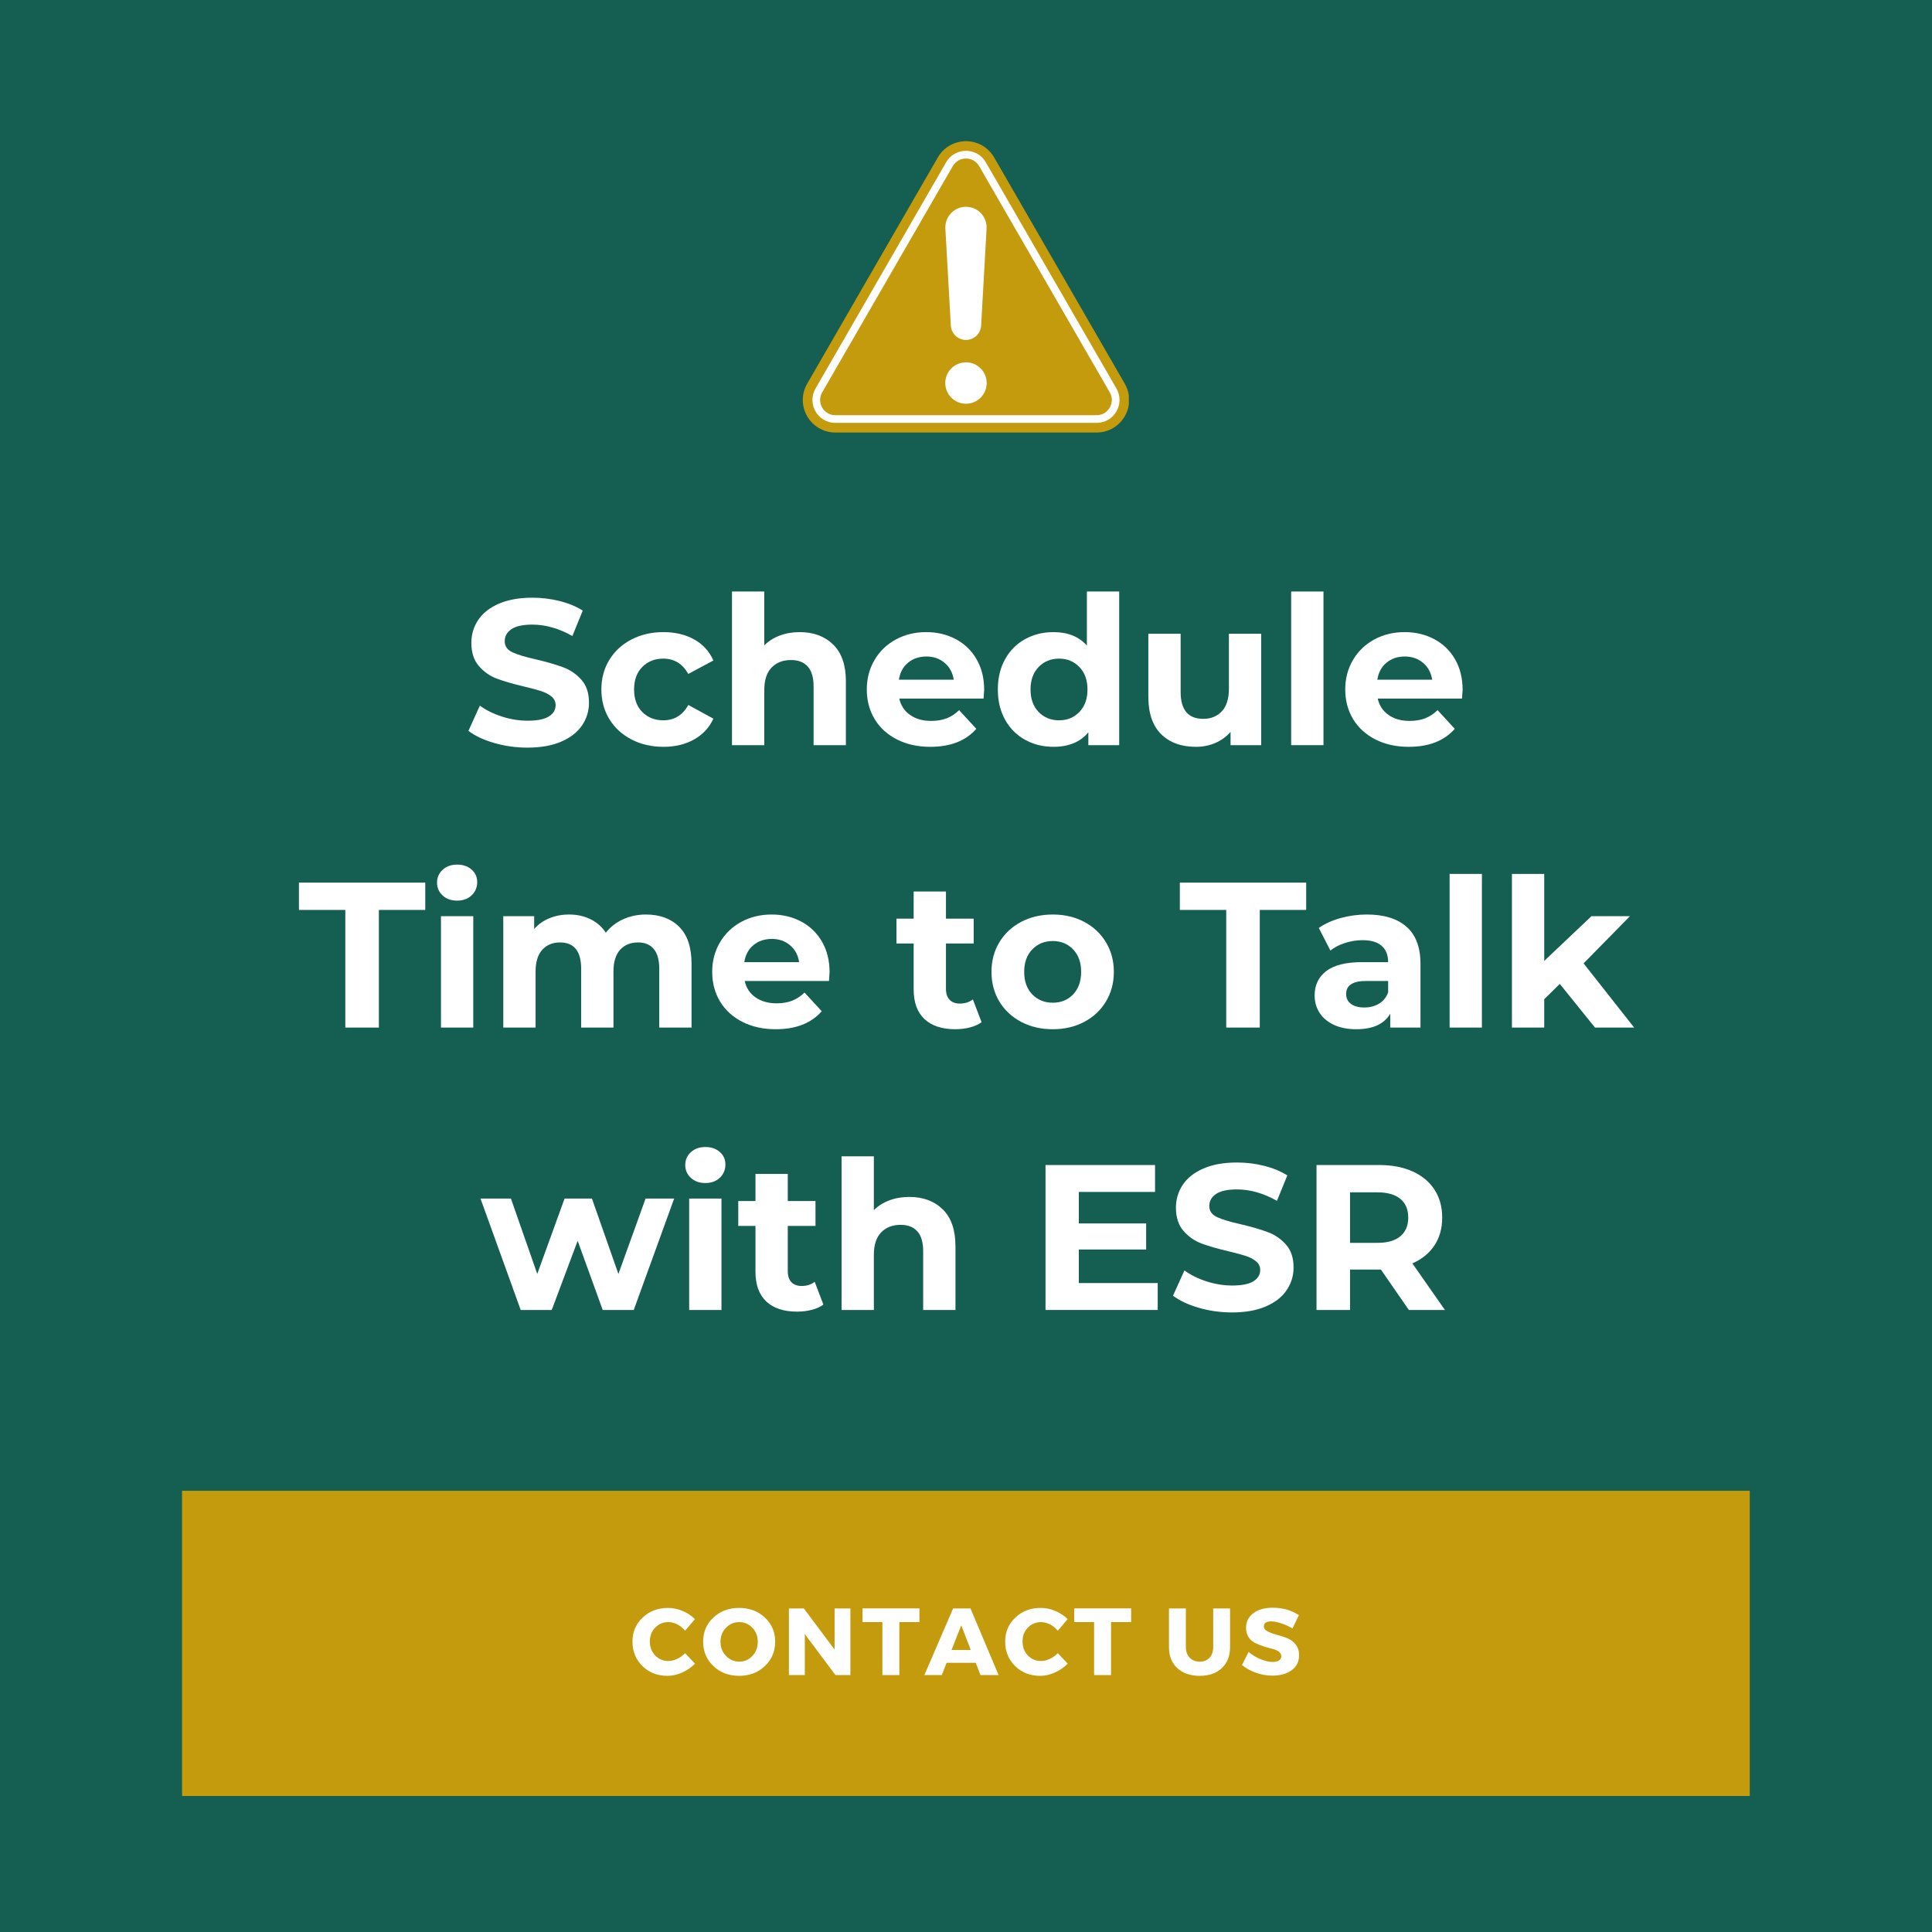
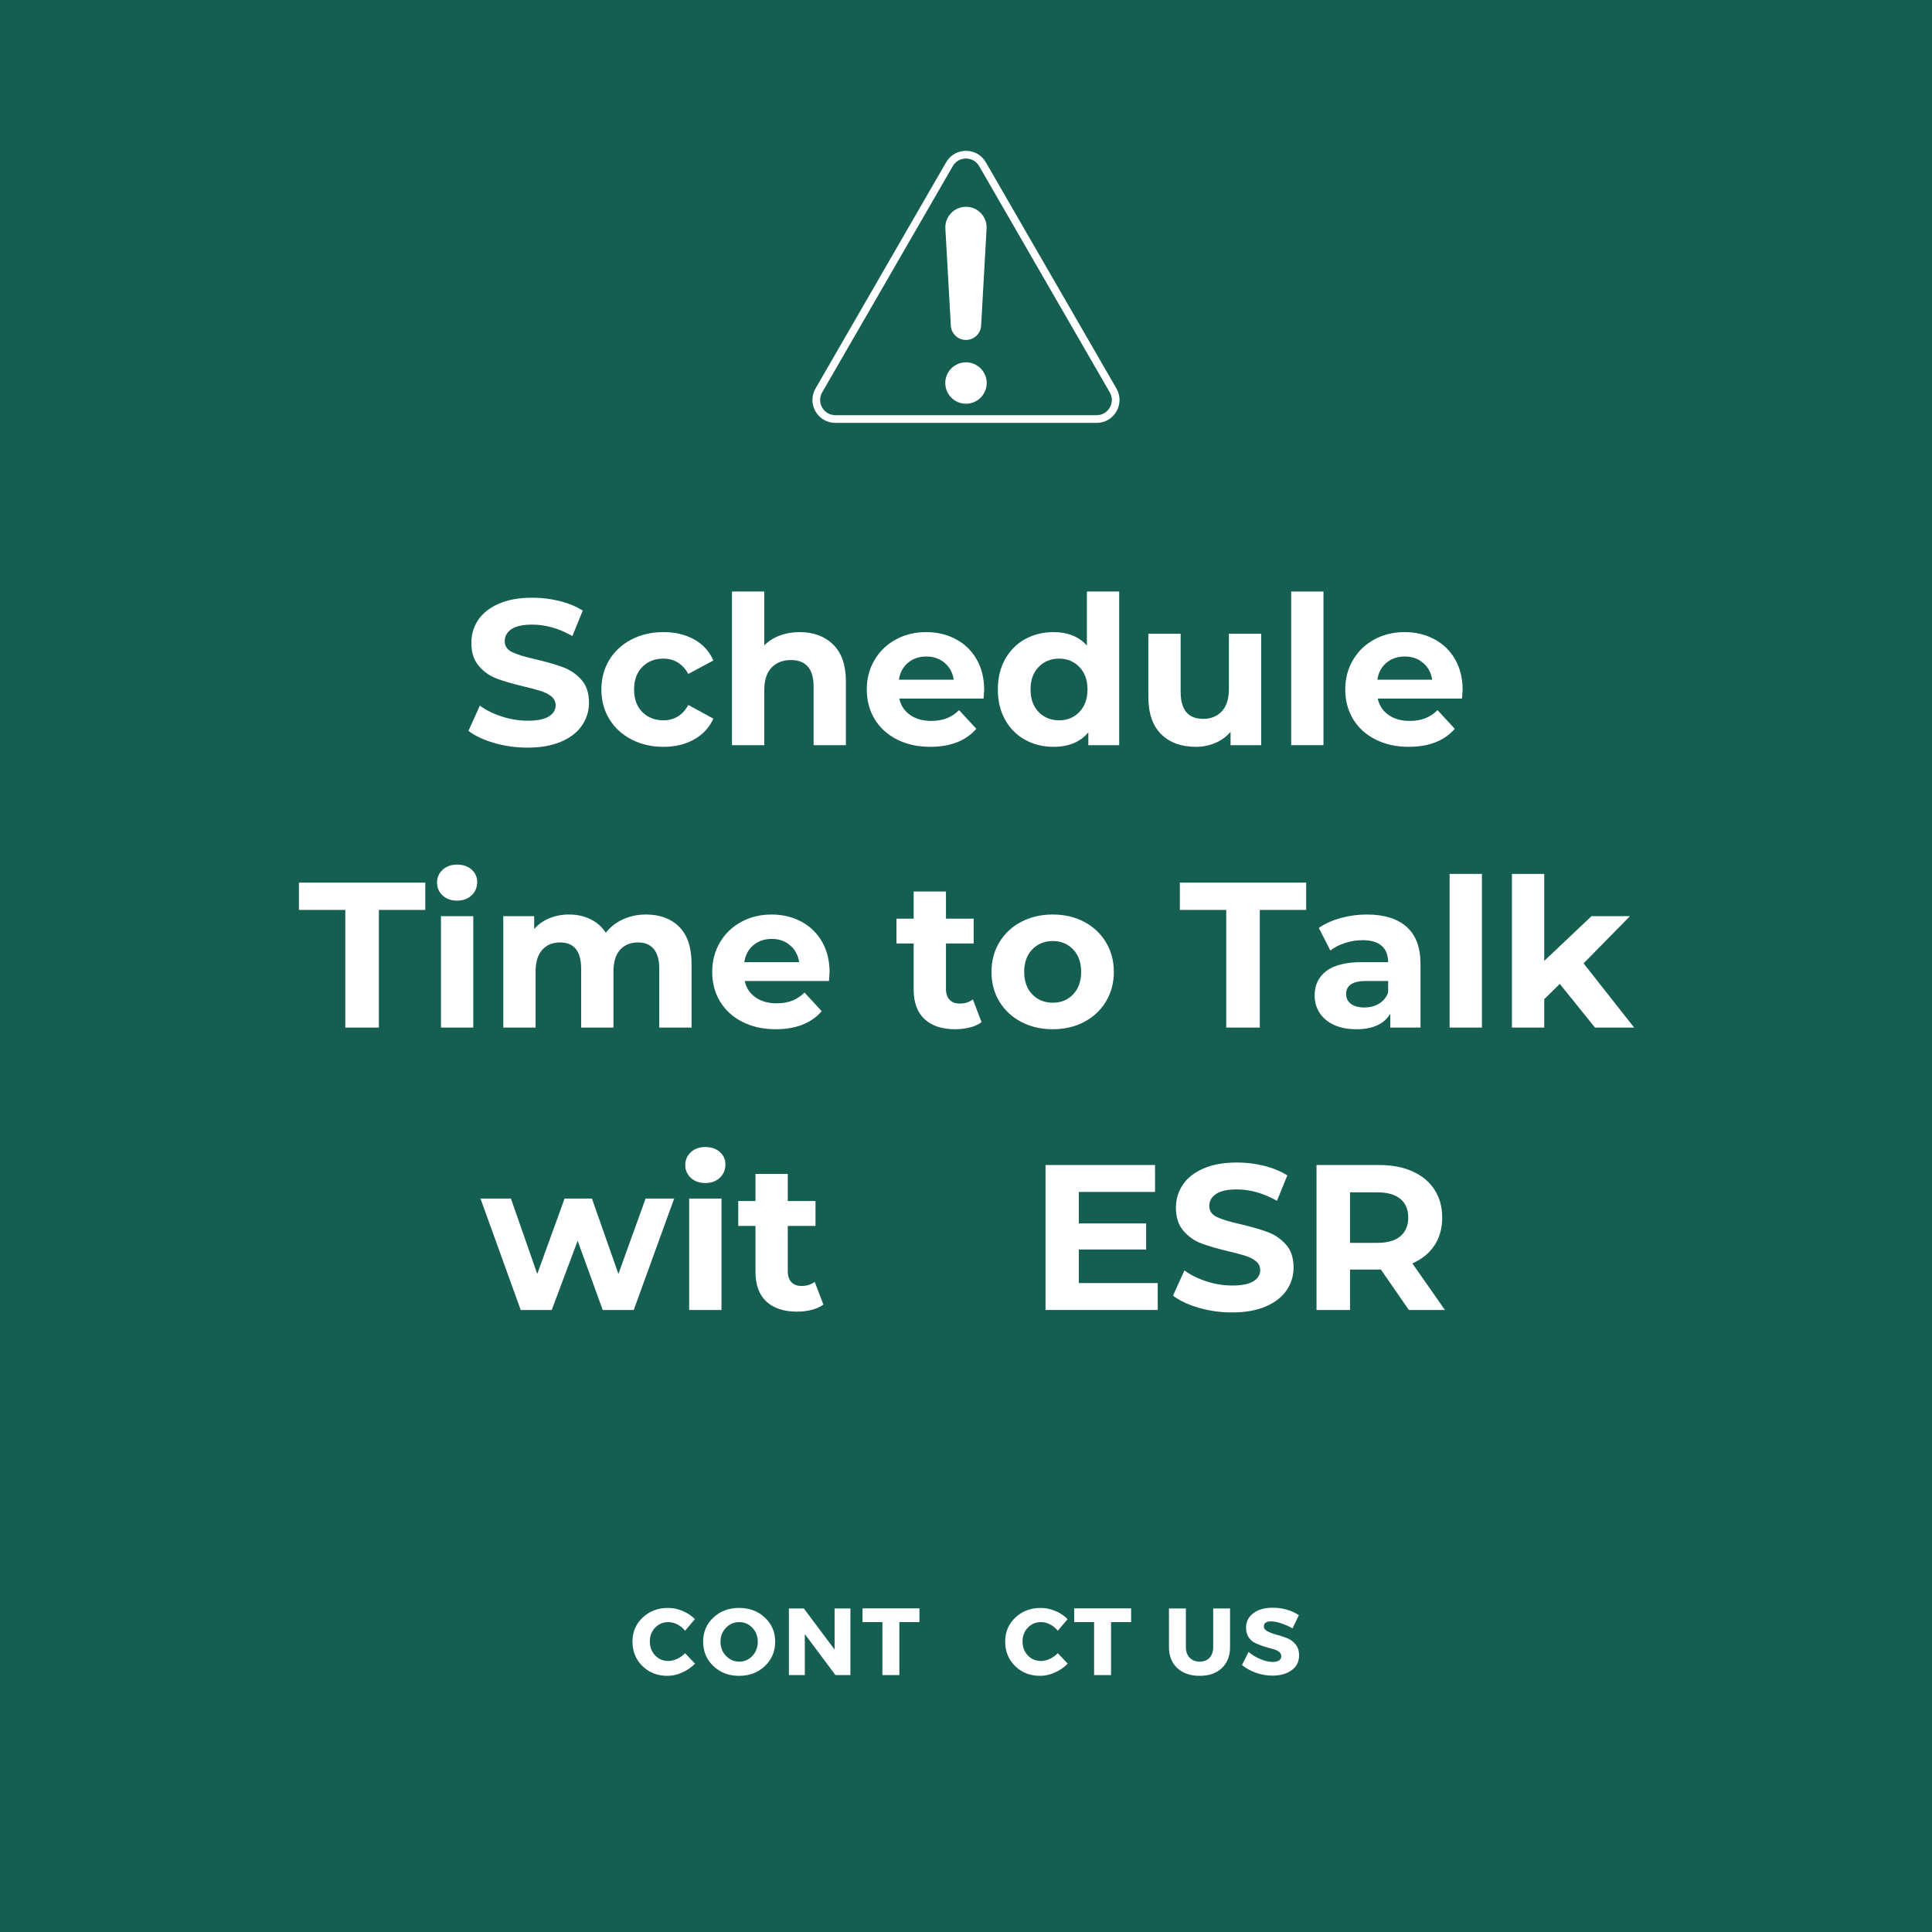
<svg xmlns="http://www.w3.org/2000/svg" width="800" zoomAndPan="magnify" viewBox="0 0 600 600" height="800" preserveAspectRatio="xMidYMid meet" version="1.0">
  <defs>
    <g />
    <clipPath id="0c6ef0c0f0">
      <path d="M 56.539 462.977 L 543.461 462.977 L 543.461 557.758 L 56.539 557.758 Z M 56.539 462.977 " clip-rule="nonzero" />
    </clipPath>
    <clipPath id="c01e46cfba">
-       <path d="M 249.312 43.852 L 350.562 43.852 L 350.562 134.32 L 249.312 134.32 Z M 249.312 43.852 " clip-rule="nonzero" />
-     </clipPath>
+       </clipPath>
  </defs>
-   <rect x="-60" width="720" fill="#ffffff" y="-60" height="720" fill-opacity="1" />
  <rect x="-60" width="720" fill="#ffffff" y="-60" height="720" fill-opacity="1" />
  <rect x="-60" width="720" fill="#155f52" y="-60" height="720" fill-opacity="1" />
  <g clip-path="url(#0c6ef0c0f0)">
-     <path fill="#c49b0d" d="M 56.539 462.977 L 543.402 462.977 L 543.402 557.758 L 56.539 557.758 Z M 56.539 462.977 " fill-opacity="1" fill-rule="nonzero" />
-   </g>
+     </g>
  <g clip-path="url(#c01e46cfba)">
    <path fill="#c49b0d" d="M 349.309 119.164 L 308.742 48.902 C 307.82 47.305 306.492 45.996 304.906 45.113 C 303.414 44.289 301.715 43.852 299.992 43.852 C 298.27 43.852 296.57 44.289 295.078 45.113 C 293.492 45.996 292.164 47.305 291.242 48.902 L 250.676 119.164 C 249.754 120.762 249.285 122.566 249.316 124.379 C 249.344 126.086 249.816 127.777 250.676 129.27 C 251.539 130.758 252.766 132.012 254.23 132.891 C 255.785 133.824 257.582 134.32 259.426 134.32 L 340.559 134.32 C 342.402 134.32 344.203 133.824 345.758 132.891 C 347.219 132.012 348.445 130.758 349.309 129.27 C 350.168 127.777 350.641 126.086 350.668 124.379 C 350.703 122.566 350.23 120.762 349.309 119.164 " fill-opacity="1" fill-rule="nonzero" />
  </g>
  <path fill="#ffffff" d="M 299.992 49.23 C 299.18 49.23 298.383 49.434 297.688 49.82 C 296.953 50.227 296.336 50.84 295.898 51.59 L 255.336 121.852 C 254.898 122.605 254.68 123.449 254.691 124.285 C 254.707 125.082 254.93 125.875 255.336 126.578 C 255.742 127.281 256.316 127.871 257 128.281 C 257.719 128.715 258.559 128.941 259.426 128.941 L 340.559 128.941 C 341.43 128.941 342.266 128.715 342.988 128.281 C 343.668 127.871 344.246 127.281 344.648 126.578 C 345.055 125.875 345.277 125.082 345.293 124.285 C 345.309 123.449 345.086 122.605 344.648 121.852 L 304.086 51.594 C 303.648 50.84 303.031 50.227 302.297 49.82 C 301.602 49.434 300.805 49.23 299.992 49.23 Z M 340.559 131.332 L 259.426 131.332 C 258.125 131.332 256.859 130.984 255.766 130.328 C 254.738 129.711 253.875 128.828 253.266 127.773 C 252.656 126.719 252.324 125.527 252.305 124.328 C 252.281 123.055 252.613 121.785 253.266 120.656 L 293.828 50.398 C 294.48 49.27 295.414 48.344 296.527 47.73 C 297.578 47.148 298.777 46.84 299.992 46.84 C 301.211 46.84 302.406 47.148 303.457 47.727 C 304.57 48.344 305.504 49.27 306.156 50.398 L 346.723 120.656 C 347.371 121.785 347.703 123.055 347.684 124.328 C 347.66 125.527 347.328 126.719 346.719 127.773 C 346.113 128.828 345.246 129.711 344.219 130.328 C 343.129 130.984 341.859 131.332 340.559 131.332 " fill-opacity="1" fill-rule="nonzero" />
  <path fill="#ffffff" d="M 299.992 112.52 C 296.445 112.52 293.562 115.406 293.562 118.953 C 293.562 122.5 296.445 125.383 299.992 125.383 C 303.539 125.383 306.426 122.5 306.426 118.953 C 306.426 115.406 303.539 112.52 299.992 112.52 " fill-opacity="1" fill-rule="nonzero" />
  <path fill="#ffffff" d="M 295.289 101.125 C 295.426 103.617 297.492 105.574 299.992 105.574 C 302.492 105.574 304.559 103.617 304.699 101.125 L 306.391 70.988 C 306.492 69.215 305.871 67.523 304.648 66.227 C 303.426 64.934 301.773 64.223 299.992 64.223 C 298.211 64.223 296.559 64.934 295.336 66.227 C 294.113 67.523 293.496 69.215 293.594 70.988 L 295.289 101.125 " fill-opacity="1" fill-rule="nonzero" />
  <g fill="#ffffff" fill-opacity="1">
    <g transform="translate(143.68, 231.417)">
      <g>
        <path d="M 20.125 0.766 C 16.57 0.766 13.133 0.285 9.812 -0.672 C 6.488 -1.641 3.816 -2.895 1.797 -4.438 L 5.344 -12.281 C 7.27 -10.863 9.562 -9.727 12.219 -8.875 C 14.875 -8.02 17.531 -7.594 20.188 -7.594 C 23.145 -7.594 25.332 -8.031 26.75 -8.906 C 28.164 -9.781 28.875 -10.945 28.875 -12.406 C 28.875 -13.477 28.457 -14.367 27.625 -15.078 C 26.789 -15.785 25.719 -16.352 24.406 -16.781 C 23.094 -17.207 21.32 -17.68 19.094 -18.203 C 15.664 -19.016 12.859 -19.828 10.672 -20.641 C 8.484 -21.453 6.609 -22.758 5.047 -24.562 C 3.484 -26.363 2.703 -28.766 2.703 -31.766 C 2.703 -34.379 3.41 -36.75 4.828 -38.875 C 6.242 -41 8.375 -42.68 11.219 -43.922 C 14.07 -45.172 17.555 -45.797 21.672 -45.797 C 24.547 -45.797 27.352 -45.453 30.094 -44.766 C 32.844 -44.078 35.242 -43.086 37.297 -41.797 L 34.078 -33.891 C 29.922 -36.254 25.766 -37.438 21.609 -37.438 C 18.691 -37.438 16.535 -36.961 15.141 -36.016 C 13.754 -35.066 13.062 -33.82 13.062 -32.281 C 13.062 -30.738 13.863 -29.594 15.469 -28.844 C 17.07 -28.094 19.523 -27.352 22.828 -26.625 C 26.254 -25.812 29.062 -24.992 31.25 -24.172 C 33.438 -23.359 35.312 -22.07 36.875 -20.312 C 38.445 -18.562 39.234 -16.188 39.234 -13.188 C 39.234 -10.613 38.516 -8.266 37.078 -6.141 C 35.641 -4.016 33.484 -2.332 30.609 -1.094 C 27.734 0.145 24.238 0.766 20.125 0.766 Z M 20.125 0.766 " />
      </g>
    </g>
  </g>
  <g fill="#ffffff" fill-opacity="1">
    <g transform="translate(184.701, 231.417)">
      <g>
        <path d="M 21.359 0.516 C 17.672 0.516 14.359 -0.242 11.422 -1.766 C 8.484 -3.285 6.188 -5.395 4.531 -8.094 C 2.883 -10.801 2.062 -13.867 2.062 -17.297 C 2.062 -20.723 2.883 -23.785 4.531 -26.484 C 6.188 -29.191 8.484 -31.305 11.422 -32.828 C 14.359 -34.348 17.672 -35.109 21.359 -35.109 C 24.992 -35.109 28.172 -34.348 30.891 -32.828 C 33.617 -31.305 35.602 -29.129 36.844 -26.297 L 29.062 -22.125 C 27.27 -25.289 24.676 -26.875 21.281 -26.875 C 18.664 -26.875 16.5 -26.016 14.781 -24.297 C 13.07 -22.586 12.219 -20.254 12.219 -17.297 C 12.219 -14.336 13.07 -12 14.781 -10.281 C 16.5 -8.57 18.664 -7.719 21.281 -7.719 C 24.719 -7.719 27.312 -9.305 29.062 -12.484 L 36.844 -8.234 C 35.602 -5.484 33.617 -3.336 30.891 -1.797 C 28.172 -0.254 24.992 0.516 21.359 0.516 Z M 21.359 0.516 " />
      </g>
    </g>
  </g>
  <g fill="#ffffff" fill-opacity="1">
    <g transform="translate(222.699, 231.417)">
      <g>
        <path d="M 25.656 -35.109 C 29.945 -35.109 33.41 -33.82 36.047 -31.25 C 38.68 -28.676 40 -24.863 40 -19.812 L 40 0 L 29.969 0 L 29.969 -18.266 C 29.969 -21.004 29.367 -23.051 28.172 -24.406 C 26.973 -25.758 25.234 -26.438 22.953 -26.438 C 20.43 -26.438 18.414 -25.648 16.906 -24.078 C 15.406 -22.516 14.656 -20.191 14.656 -17.109 L 14.656 0 L 4.625 0 L 4.625 -47.719 L 14.656 -47.719 L 14.656 -31 C 15.988 -32.332 17.598 -33.348 19.484 -34.047 C 21.367 -34.754 23.426 -35.109 25.656 -35.109 Z M 25.656 -35.109 " />
      </g>
    </g>
  </g>
  <g fill="#ffffff" fill-opacity="1">
    <g transform="translate(267.127, 231.417)">
      <g>
        <path d="M 38.516 -17.172 C 38.516 -17.047 38.453 -16.145 38.328 -14.469 L 12.156 -14.469 C 12.625 -12.32 13.738 -10.629 15.5 -9.391 C 17.258 -8.148 19.445 -7.531 22.062 -7.531 C 23.863 -7.531 25.457 -7.797 26.844 -8.328 C 28.238 -8.859 29.535 -9.707 30.734 -10.875 L 36.078 -5.078 C 32.816 -1.348 28.055 0.516 21.797 0.516 C 17.898 0.516 14.453 -0.242 11.453 -1.766 C 8.453 -3.285 6.133 -5.395 4.5 -8.094 C 2.875 -10.801 2.062 -13.867 2.062 -17.297 C 2.062 -20.68 2.863 -23.734 4.469 -26.453 C 6.07 -29.18 8.281 -31.305 11.094 -32.828 C 13.906 -34.348 17.047 -35.109 20.516 -35.109 C 23.898 -35.109 26.961 -34.379 29.703 -32.922 C 32.453 -31.461 34.609 -29.375 36.172 -26.656 C 37.734 -23.938 38.516 -20.773 38.516 -17.172 Z M 20.578 -27.531 C 18.305 -27.531 16.398 -26.883 14.859 -25.594 C 13.316 -24.312 12.375 -22.555 12.031 -20.328 L 29.062 -20.328 C 28.727 -22.516 27.785 -24.258 26.234 -25.562 C 24.691 -26.875 22.805 -27.531 20.578 -27.531 Z M 20.578 -27.531 " />
      </g>
    </g>
  </g>
  <g fill="#ffffff" fill-opacity="1">
    <g transform="translate(307.698, 231.417)">
      <g>
        <path d="M 39.875 -47.719 L 39.875 0 L 30.297 0 L 30.297 -3.984 C 27.805 -0.984 24.203 0.516 19.484 0.516 C 16.223 0.516 13.273 -0.211 10.641 -1.672 C 8.004 -3.129 5.938 -5.207 4.438 -7.906 C 2.938 -10.613 2.188 -13.742 2.188 -17.297 C 2.188 -20.859 2.938 -23.988 4.438 -26.688 C 5.938 -29.383 8.004 -31.461 10.641 -32.922 C 13.273 -34.379 16.223 -35.109 19.484 -35.109 C 23.898 -35.109 27.352 -33.719 29.844 -30.938 L 29.844 -47.719 Z M 21.219 -7.719 C 23.75 -7.719 25.848 -8.582 27.516 -10.312 C 29.191 -12.051 30.031 -14.379 30.031 -17.297 C 30.031 -20.211 29.191 -22.535 27.516 -24.266 C 25.848 -26.004 23.75 -26.875 21.219 -26.875 C 18.645 -26.875 16.52 -26.004 14.844 -24.266 C 13.176 -22.535 12.344 -20.211 12.344 -17.297 C 12.344 -14.379 13.176 -12.051 14.844 -10.312 C 16.52 -8.582 18.645 -7.719 21.219 -7.719 Z M 21.219 -7.719 " />
      </g>
    </g>
  </g>
  <g fill="#ffffff" fill-opacity="1">
    <g transform="translate(352.19, 231.417)">
      <g>
        <path d="M 39.484 -34.594 L 39.484 0 L 29.969 0 L 29.969 -4.109 C 28.633 -2.609 27.047 -1.461 25.203 -0.672 C 23.359 0.117 21.367 0.516 19.234 0.516 C 14.68 0.516 11.078 -0.789 8.422 -3.406 C 5.766 -6.02 4.438 -9.898 4.438 -15.047 L 4.438 -34.594 L 14.469 -34.594 L 14.469 -16.531 C 14.469 -10.957 16.805 -8.172 21.484 -8.172 C 23.879 -8.172 25.805 -8.953 27.266 -10.516 C 28.723 -12.078 29.453 -14.406 29.453 -17.5 L 29.453 -34.594 Z M 39.484 -34.594 " />
      </g>
    </g>
  </g>
  <g fill="#ffffff" fill-opacity="1">
    <g transform="translate(396.361, 231.417)">
      <g>
        <path d="M 4.625 -47.719 L 14.656 -47.719 L 14.656 0 L 4.625 0 Z M 4.625 -47.719 " />
      </g>
    </g>
  </g>
  <g fill="#ffffff" fill-opacity="1">
    <g transform="translate(415.714, 231.417)">
      <g>
        <path d="M 38.516 -17.172 C 38.516 -17.047 38.453 -16.145 38.328 -14.469 L 12.156 -14.469 C 12.625 -12.32 13.738 -10.629 15.5 -9.391 C 17.258 -8.148 19.445 -7.531 22.062 -7.531 C 23.863 -7.531 25.457 -7.797 26.844 -8.328 C 28.238 -8.859 29.535 -9.707 30.734 -10.875 L 36.078 -5.078 C 32.816 -1.348 28.055 0.516 21.797 0.516 C 17.898 0.516 14.453 -0.242 11.453 -1.766 C 8.453 -3.285 6.133 -5.395 4.5 -8.094 C 2.875 -10.801 2.062 -13.867 2.062 -17.297 C 2.062 -20.68 2.863 -23.734 4.469 -26.453 C 6.07 -29.18 8.281 -31.305 11.094 -32.828 C 13.906 -34.348 17.047 -35.109 20.516 -35.109 C 23.898 -35.109 26.961 -34.379 29.703 -32.922 C 32.453 -31.461 34.609 -29.375 36.172 -26.656 C 37.734 -23.938 38.516 -20.773 38.516 -17.172 Z M 20.578 -27.531 C 18.305 -27.531 16.398 -26.883 14.859 -25.594 C 13.316 -24.312 12.375 -22.555 12.031 -20.328 L 29.062 -20.328 C 28.727 -22.516 27.785 -24.258 26.234 -25.562 C 24.691 -26.875 22.805 -27.531 20.578 -27.531 Z M 20.578 -27.531 " />
      </g>
    </g>
  </g>
  <g fill="#ffffff" fill-opacity="1">
    <g transform="translate(92.585, 319.121)">
      <g>
        <path d="M 14.656 -36.531 L 0.25 -36.531 L 0.25 -45.016 L 39.484 -45.016 L 39.484 -36.531 L 25.078 -36.531 L 25.078 0 L 14.656 0 Z M 14.656 -36.531 " />
      </g>
    </g>
  </g>
  <g fill="#ffffff" fill-opacity="1">
    <g transform="translate(132.32, 319.121)">
      <g>
        <path d="M 4.625 -34.594 L 14.656 -34.594 L 14.656 0 L 4.625 0 Z M 9.641 -39.422 C 7.797 -39.422 6.297 -39.957 5.141 -41.031 C 3.984 -42.102 3.406 -43.43 3.406 -45.016 C 3.406 -46.598 3.984 -47.926 5.141 -49 C 6.297 -50.07 7.797 -50.609 9.641 -50.609 C 11.484 -50.609 12.984 -50.094 14.141 -49.062 C 15.297 -48.039 15.875 -46.758 15.875 -45.219 C 15.875 -43.539 15.297 -42.156 14.141 -41.062 C 12.984 -39.969 11.484 -39.422 9.641 -39.422 Z M 9.641 -39.422 " />
      </g>
    </g>
  </g>
  <g fill="#ffffff" fill-opacity="1">
    <g transform="translate(151.672, 319.121)">
      <g>
        <path d="M 48.938 -35.109 C 53.27 -35.109 56.711 -33.832 59.266 -31.281 C 61.816 -28.738 63.094 -24.914 63.094 -19.812 L 63.094 0 L 53.062 0 L 53.062 -18.266 C 53.062 -21.004 52.492 -23.051 51.359 -24.406 C 50.223 -25.758 48.602 -26.438 46.5 -26.438 C 44.133 -26.438 42.266 -25.672 40.891 -24.141 C 39.523 -22.617 38.844 -20.359 38.844 -17.359 L 38.844 0 L 28.812 0 L 28.812 -18.266 C 28.812 -23.711 26.625 -26.438 22.25 -26.438 C 19.938 -26.438 18.094 -25.672 16.719 -24.141 C 15.344 -22.617 14.656 -20.359 14.656 -17.359 L 14.656 0 L 4.625 0 L 4.625 -34.594 L 14.219 -34.594 L 14.219 -30.609 C 15.5 -32.066 17.07 -33.18 18.938 -33.953 C 20.801 -34.723 22.848 -35.109 25.078 -35.109 C 27.523 -35.109 29.734 -34.625 31.703 -33.656 C 33.68 -32.695 35.27 -31.297 36.469 -29.453 C 37.883 -31.254 39.672 -32.645 41.828 -33.625 C 43.992 -34.613 46.363 -35.109 48.938 -35.109 Z M 48.938 -35.109 " />
      </g>
    </g>
  </g>
  <g fill="#ffffff" fill-opacity="1">
    <g transform="translate(219.118, 319.121)">
      <g>
        <path d="M 38.516 -17.172 C 38.516 -17.047 38.453 -16.145 38.328 -14.469 L 12.156 -14.469 C 12.625 -12.32 13.738 -10.629 15.5 -9.391 C 17.258 -8.148 19.445 -7.531 22.062 -7.531 C 23.863 -7.531 25.457 -7.797 26.844 -8.328 C 28.238 -8.859 29.535 -9.707 30.734 -10.875 L 36.078 -5.078 C 32.816 -1.348 28.055 0.516 21.797 0.516 C 17.898 0.516 14.453 -0.242 11.453 -1.766 C 8.453 -3.285 6.133 -5.395 4.5 -8.094 C 2.875 -10.801 2.062 -13.867 2.062 -17.297 C 2.062 -20.68 2.863 -23.734 4.469 -26.453 C 6.07 -29.18 8.281 -31.305 11.094 -32.828 C 13.906 -34.348 17.047 -35.109 20.516 -35.109 C 23.898 -35.109 26.961 -34.379 29.703 -32.922 C 32.453 -31.461 34.609 -29.375 36.172 -26.656 C 37.734 -23.938 38.516 -20.773 38.516 -17.172 Z M 20.578 -27.531 C 18.305 -27.531 16.398 -26.883 14.859 -25.594 C 13.316 -24.312 12.375 -22.555 12.031 -20.328 L 29.062 -20.328 C 28.727 -22.516 27.785 -24.258 26.234 -25.562 C 24.691 -26.875 22.805 -27.531 20.578 -27.531 Z M 20.578 -27.531 " />
      </g>
    </g>
  </g>
  <g fill="#ffffff" fill-opacity="1">
    <g transform="translate(259.689, 319.121)">
      <g />
    </g>
  </g>
  <g fill="#ffffff" fill-opacity="1">
    <g transform="translate(277.884, 319.121)">
      <g>
        <path d="M 26.953 -1.672 C 25.961 -0.941 24.75 -0.395 23.312 -0.031 C 21.875 0.332 20.363 0.516 18.781 0.516 C 14.664 0.516 11.484 -0.531 9.234 -2.625 C 6.984 -4.727 5.859 -7.816 5.859 -11.891 L 5.859 -26.109 L 0.516 -26.109 L 0.516 -33.828 L 5.859 -33.828 L 5.859 -42.25 L 15.891 -42.25 L 15.891 -33.828 L 24.5 -33.828 L 24.5 -26.109 L 15.891 -26.109 L 15.891 -12.031 C 15.891 -10.57 16.266 -9.441 17.016 -8.641 C 17.766 -7.848 18.82 -7.453 20.188 -7.453 C 21.781 -7.453 23.133 -7.883 24.25 -8.75 Z M 26.953 -1.672 " />
      </g>
    </g>
  </g>
  <g fill="#ffffff" fill-opacity="1">
    <g transform="translate(305.853, 319.121)">
      <g>
        <path d="M 21.094 0.516 C 17.445 0.516 14.176 -0.242 11.281 -1.766 C 8.395 -3.285 6.133 -5.395 4.5 -8.094 C 2.875 -10.801 2.062 -13.867 2.062 -17.297 C 2.062 -20.723 2.875 -23.785 4.5 -26.484 C 6.133 -29.191 8.395 -31.305 11.281 -32.828 C 14.176 -34.348 17.445 -35.109 21.094 -35.109 C 24.738 -35.109 27.992 -34.348 30.859 -32.828 C 33.734 -31.305 35.984 -29.191 37.609 -26.484 C 39.242 -23.785 40.062 -20.723 40.062 -17.297 C 40.062 -13.867 39.242 -10.801 37.609 -8.094 C 35.984 -5.395 33.734 -3.285 30.859 -1.766 C 27.992 -0.242 24.738 0.516 21.094 0.516 Z M 21.094 -7.719 C 23.664 -7.719 25.773 -8.582 27.422 -10.312 C 29.078 -12.051 29.906 -14.379 29.906 -17.297 C 29.906 -20.211 29.078 -22.535 27.422 -24.266 C 25.773 -26.004 23.664 -26.875 21.094 -26.875 C 18.52 -26.875 16.395 -26.004 14.719 -24.266 C 13.051 -22.535 12.219 -20.211 12.219 -17.297 C 12.219 -14.379 13.051 -12.051 14.719 -10.312 C 16.395 -8.582 18.52 -7.719 21.094 -7.719 Z M 21.094 -7.719 " />
      </g>
    </g>
  </g>
  <g fill="#ffffff" fill-opacity="1">
    <g transform="translate(347.966, 319.121)">
      <g />
    </g>
  </g>
  <g fill="#ffffff" fill-opacity="1">
    <g transform="translate(366.162, 319.121)">
      <g>
        <path d="M 14.656 -36.531 L 0.25 -36.531 L 0.25 -45.016 L 39.484 -45.016 L 39.484 -36.531 L 25.078 -36.531 L 25.078 0 L 14.656 0 Z M 14.656 -36.531 " />
      </g>
    </g>
  </g>
  <g fill="#ffffff" fill-opacity="1">
    <g transform="translate(405.896, 319.121)">
      <g>
        <path d="M 18.594 -35.109 C 23.945 -35.109 28.062 -33.832 30.938 -31.281 C 33.812 -28.738 35.25 -24.895 35.25 -19.75 L 35.25 0 L 25.859 0 L 25.859 -4.312 C 23.973 -1.094 20.457 0.516 15.312 0.516 C 12.645 0.516 10.336 0.066 8.391 -0.828 C 6.441 -1.734 4.953 -2.977 3.922 -4.562 C 2.891 -6.156 2.375 -7.957 2.375 -9.969 C 2.375 -13.188 3.582 -15.719 6 -17.562 C 8.426 -19.406 12.172 -20.328 17.234 -20.328 L 25.203 -20.328 C 25.203 -22.516 24.535 -24.195 23.203 -25.375 C 21.879 -26.551 19.891 -27.141 17.234 -27.141 C 15.391 -27.141 13.578 -26.848 11.797 -26.266 C 10.016 -25.691 8.504 -24.91 7.266 -23.922 L 3.672 -30.938 C 5.555 -32.258 7.816 -33.285 10.453 -34.016 C 13.086 -34.742 15.801 -35.109 18.594 -35.109 Z M 17.812 -6.234 C 19.531 -6.234 21.051 -6.629 22.375 -7.422 C 23.707 -8.223 24.648 -9.395 25.203 -10.938 L 25.203 -14.469 L 18.328 -14.469 C 14.211 -14.469 12.156 -13.117 12.156 -10.422 C 12.156 -9.129 12.656 -8.109 13.656 -7.359 C 14.664 -6.609 16.051 -6.234 17.812 -6.234 Z M 17.812 -6.234 " />
      </g>
    </g>
  </g>
  <g fill="#ffffff" fill-opacity="1">
    <g transform="translate(445.566, 319.121)">
      <g>
        <path d="M 4.625 -47.719 L 14.656 -47.719 L 14.656 0 L 4.625 0 Z M 4.625 -47.719 " />
      </g>
    </g>
  </g>
  <g fill="#ffffff" fill-opacity="1">
    <g transform="translate(464.919, 319.121)">
      <g>
        <path d="M 19.484 -13.562 L 14.656 -8.812 L 14.656 0 L 4.625 0 L 4.625 -47.719 L 14.656 -47.719 L 14.656 -20.703 L 29.328 -34.594 L 41.281 -34.594 L 26.875 -19.938 L 42.578 0 L 30.422 0 Z M 19.484 -13.562 " />
      </g>
    </g>
  </g>
  <g fill="#ffffff" fill-opacity="1">
    <g transform="translate(149.162, 406.824)">
      <g>
        <path d="M 60.203 -34.594 L 47.656 0 L 38.016 0 L 30.234 -21.484 L 22.188 0 L 12.547 0 L 0.062 -34.594 L 9.516 -34.594 L 17.688 -11.188 L 26.172 -34.594 L 34.672 -34.594 L 42.891 -11.188 L 51.328 -34.594 Z M 60.203 -34.594 " />
      </g>
    </g>
  </g>
  <g fill="#ffffff" fill-opacity="1">
    <g transform="translate(209.406, 406.824)">
      <g>
        <path d="M 4.625 -34.594 L 14.656 -34.594 L 14.656 0 L 4.625 0 Z M 9.641 -39.422 C 7.797 -39.422 6.297 -39.957 5.141 -41.031 C 3.984 -42.102 3.406 -43.43 3.406 -45.016 C 3.406 -46.598 3.984 -47.926 5.141 -49 C 6.297 -50.07 7.797 -50.609 9.641 -50.609 C 11.484 -50.609 12.984 -50.094 14.141 -49.062 C 15.297 -48.039 15.875 -46.758 15.875 -45.219 C 15.875 -43.539 15.297 -42.156 14.141 -41.062 C 12.984 -39.969 11.484 -39.422 9.641 -39.422 Z M 9.641 -39.422 " />
      </g>
    </g>
  </g>
  <g fill="#ffffff" fill-opacity="1">
    <g transform="translate(228.759, 406.824)">
      <g>
        <path d="M 26.953 -1.672 C 25.961 -0.941 24.75 -0.395 23.312 -0.031 C 21.875 0.332 20.363 0.516 18.781 0.516 C 14.664 0.516 11.484 -0.531 9.234 -2.625 C 6.984 -4.727 5.859 -7.816 5.859 -11.891 L 5.859 -26.109 L 0.516 -26.109 L 0.516 -33.828 L 5.859 -33.828 L 5.859 -42.25 L 15.891 -42.25 L 15.891 -33.828 L 24.5 -33.828 L 24.5 -26.109 L 15.891 -26.109 L 15.891 -12.031 C 15.891 -10.57 16.266 -9.441 17.016 -8.641 C 17.766 -7.848 18.82 -7.453 20.188 -7.453 C 21.781 -7.453 23.133 -7.883 24.25 -8.75 Z M 26.953 -1.672 " />
      </g>
    </g>
  </g>
  <g fill="#ffffff" fill-opacity="1">
    <g transform="translate(256.728, 406.824)">
      <g>
-         <path d="M 25.656 -35.109 C 29.945 -35.109 33.41 -33.82 36.047 -31.25 C 38.68 -28.676 40 -24.863 40 -19.812 L 40 0 L 29.969 0 L 29.969 -18.266 C 29.969 -21.004 29.367 -23.051 28.172 -24.406 C 26.973 -25.758 25.234 -26.438 22.953 -26.438 C 20.43 -26.438 18.414 -25.648 16.906 -24.078 C 15.406 -22.516 14.656 -20.191 14.656 -17.109 L 14.656 0 L 4.625 0 L 4.625 -47.719 L 14.656 -47.719 L 14.656 -31 C 15.988 -32.332 17.598 -33.348 19.484 -34.047 C 21.367 -34.754 23.426 -35.109 25.656 -35.109 Z M 25.656 -35.109 " />
-       </g>
+         </g>
    </g>
  </g>
  <g fill="#ffffff" fill-opacity="1">
    <g transform="translate(301.156, 406.824)">
      <g />
    </g>
  </g>
  <g fill="#ffffff" fill-opacity="1">
    <g transform="translate(319.351, 406.824)">
      <g>
        <path d="M 40.188 -8.359 L 40.188 0 L 5.344 0 L 5.344 -45.016 L 39.359 -45.016 L 39.359 -36.656 L 15.688 -36.656 L 15.688 -26.875 L 36.594 -26.875 L 36.594 -18.781 L 15.688 -18.781 L 15.688 -8.359 Z M 40.188 -8.359 " />
      </g>
    </g>
  </g>
  <g fill="#ffffff" fill-opacity="1">
    <g transform="translate(362.494, 406.824)">
      <g>
        <path d="M 20.125 0.766 C 16.57 0.766 13.133 0.285 9.812 -0.672 C 6.488 -1.641 3.816 -2.895 1.797 -4.438 L 5.344 -12.281 C 7.27 -10.863 9.562 -9.727 12.219 -8.875 C 14.875 -8.02 17.531 -7.594 20.188 -7.594 C 23.145 -7.594 25.332 -8.031 26.75 -8.906 C 28.164 -9.781 28.875 -10.945 28.875 -12.406 C 28.875 -13.477 28.457 -14.367 27.625 -15.078 C 26.789 -15.785 25.719 -16.352 24.406 -16.781 C 23.094 -17.207 21.32 -17.68 19.094 -18.203 C 15.664 -19.016 12.859 -19.828 10.672 -20.641 C 8.484 -21.453 6.609 -22.758 5.047 -24.562 C 3.484 -26.363 2.703 -28.766 2.703 -31.766 C 2.703 -34.379 3.41 -36.75 4.828 -38.875 C 6.242 -41 8.375 -42.68 11.219 -43.922 C 14.07 -45.172 17.555 -45.797 21.672 -45.797 C 24.547 -45.797 27.352 -45.453 30.094 -44.766 C 32.844 -44.078 35.242 -43.086 37.297 -41.797 L 34.078 -33.891 C 29.922 -36.254 25.766 -37.438 21.609 -37.438 C 18.691 -37.438 16.535 -36.961 15.141 -36.016 C 13.754 -35.066 13.062 -33.82 13.062 -32.281 C 13.062 -30.738 13.863 -29.594 15.469 -28.844 C 17.07 -28.094 19.523 -27.352 22.828 -26.625 C 26.254 -25.812 29.062 -24.992 31.25 -24.172 C 33.438 -23.359 35.312 -22.07 36.875 -20.312 C 38.445 -18.562 39.234 -16.188 39.234 -13.188 C 39.234 -10.613 38.516 -8.266 37.078 -6.141 C 35.641 -4.016 33.484 -2.332 30.609 -1.094 C 27.734 0.145 24.238 0.766 20.125 0.766 Z M 20.125 0.766 " />
      </g>
    </g>
  </g>
  <g fill="#ffffff" fill-opacity="1">
    <g transform="translate(403.514, 406.824)">
      <g>
        <path d="M 34.016 0 L 25.344 -12.547 L 15.75 -12.547 L 15.75 0 L 5.344 0 L 5.344 -45.016 L 24.828 -45.016 C 28.816 -45.016 32.273 -44.348 35.203 -43.016 C 38.141 -41.691 40.398 -39.805 41.984 -37.359 C 43.578 -34.922 44.375 -32.031 44.375 -28.688 C 44.375 -25.344 43.566 -22.457 41.953 -20.031 C 40.348 -17.613 38.066 -15.758 35.109 -14.469 L 45.219 0 Z M 33.828 -28.688 C 33.828 -31.219 33.008 -33.156 31.375 -34.5 C 29.75 -35.852 27.375 -36.531 24.25 -36.531 L 15.75 -36.531 L 15.75 -20.844 L 24.25 -20.844 C 27.375 -20.844 29.75 -21.523 31.375 -22.891 C 33.008 -24.266 33.828 -26.195 33.828 -28.688 Z M 33.828 -28.688 " />
      </g>
    </g>
  </g>
  <g fill="#ffffff" fill-opacity="1">
    <g transform="translate(195.717, 520.212)">
      <g>
        <path d="M 11.766 -20.859 C 13.297 -20.859 14.805 -20.539 16.297 -19.906 C 17.785 -19.281 19.051 -18.438 20.094 -17.375 L 17.047 -13.766 C 16.379 -14.598 15.578 -15.254 14.641 -15.734 C 13.703 -16.211 12.77 -16.453 11.844 -16.453 C 10.207 -16.453 8.836 -15.875 7.734 -14.719 C 6.641 -13.57 6.094 -12.148 6.094 -10.453 C 6.094 -8.723 6.641 -7.273 7.734 -6.109 C 8.836 -4.953 10.207 -4.375 11.844 -4.375 C 12.707 -4.375 13.609 -4.586 14.547 -5.016 C 15.484 -5.453 16.316 -6.047 17.047 -6.797 L 20.125 -3.547 C 19 -2.398 17.672 -1.484 16.141 -0.797 C 14.617 -0.109 13.098 0.234 11.578 0.234 C 8.461 0.234 5.867 -0.773 3.797 -2.797 C 1.734 -4.828 0.703 -7.363 0.703 -10.406 C 0.703 -13.375 1.754 -15.859 3.859 -17.859 C 5.973 -19.859 8.609 -20.859 11.766 -20.859 Z M 11.766 -20.859 " />
      </g>
    </g>
  </g>
  <g fill="#ffffff" fill-opacity="1">
    <g transform="translate(217.661, 520.212)">
      <g>
        <path d="M 11.875 -20.859 C 15.082 -20.859 17.75 -19.859 19.875 -17.859 C 22.008 -15.859 23.078 -13.363 23.078 -10.375 C 23.078 -7.352 22.008 -4.828 19.875 -2.797 C 17.738 -0.773 15.07 0.234 11.875 0.234 C 8.688 0.234 6.023 -0.773 3.891 -2.797 C 1.766 -4.816 0.703 -7.344 0.703 -10.375 C 0.703 -13.383 1.766 -15.883 3.891 -17.875 C 6.023 -19.863 8.688 -20.859 11.875 -20.859 Z M 11.938 -16.453 C 10.32 -16.453 8.941 -15.863 7.797 -14.688 C 6.66 -13.52 6.094 -12.066 6.094 -10.328 C 6.094 -8.598 6.664 -7.141 7.812 -5.953 C 8.969 -4.766 10.344 -4.172 11.938 -4.172 C 13.531 -4.172 14.883 -4.766 16 -5.953 C 17.113 -7.141 17.672 -8.598 17.672 -10.328 C 17.672 -12.066 17.113 -13.52 16 -14.688 C 14.883 -15.863 13.531 -16.453 11.938 -16.453 Z M 11.938 -16.453 " />
      </g>
    </g>
  </g>
  <g fill="#ffffff" fill-opacity="1">
    <g transform="translate(242.942, 520.212)">
      <g>
        <path d="M 21.156 0 L 16.516 0 L 7 -12.734 L 7 0 L 2.062 0 L 2.062 -20.688 L 6.703 -20.688 L 16.25 -7.922 L 16.25 -20.688 L 21.156 -20.688 Z M 21.156 0 " />
      </g>
    </g>
  </g>
  <g fill="#ffffff" fill-opacity="1">
    <g transform="translate(267.662, 520.212)">
      <g>
        <path d="M 17.875 -16.453 L 11.641 -16.453 L 11.641 0 L 6.375 0 L 6.375 -16.453 L 0.203 -16.453 L 0.203 -20.719 L 17.875 -20.719 Z M 17.875 -16.453 " />
      </g>
    </g>
  </g>
  <g fill="#ffffff" fill-opacity="1">
    <g transform="translate(287.214, 520.212)">
      <g>
-         <path d="M 15.812 -3.812 L 6.766 -3.812 L 5.266 0 L -0.141 0 L 8.781 -20.688 L 14.188 -20.688 L 22.906 0 L 17.281 0 Z M 14.266 -7.797 L 11.312 -15.453 L 8.297 -7.797 Z M 14.266 -7.797 " />
-       </g>
+         </g>
    </g>
  </g>
  <g fill="#ffffff" fill-opacity="1">
    <g transform="translate(311.461, 520.212)">
      <g>
        <path d="M 11.766 -20.859 C 13.297 -20.859 14.805 -20.539 16.297 -19.906 C 17.785 -19.281 19.051 -18.438 20.094 -17.375 L 17.047 -13.766 C 16.379 -14.598 15.578 -15.254 14.641 -15.734 C 13.703 -16.211 12.77 -16.453 11.844 -16.453 C 10.207 -16.453 8.836 -15.875 7.734 -14.719 C 6.641 -13.57 6.094 -12.148 6.094 -10.453 C 6.094 -8.723 6.641 -7.273 7.734 -6.109 C 8.836 -4.953 10.207 -4.375 11.844 -4.375 C 12.707 -4.375 13.609 -4.586 14.547 -5.016 C 15.484 -5.453 16.316 -6.047 17.047 -6.797 L 20.125 -3.547 C 19 -2.398 17.672 -1.484 16.141 -0.797 C 14.617 -0.109 13.098 0.234 11.578 0.234 C 8.461 0.234 5.867 -0.773 3.797 -2.797 C 1.734 -4.828 0.703 -7.363 0.703 -10.406 C 0.703 -13.375 1.754 -15.859 3.859 -17.859 C 5.973 -19.859 8.609 -20.859 11.766 -20.859 Z M 11.766 -20.859 " />
      </g>
    </g>
  </g>
  <g fill="#ffffff" fill-opacity="1">
    <g transform="translate(333.405, 520.212)">
      <g>
        <path d="M 17.875 -16.453 L 11.641 -16.453 L 11.641 0 L 6.375 0 L 6.375 -16.453 L 0.203 -16.453 L 0.203 -20.719 L 17.875 -20.719 Z M 17.875 -16.453 " />
      </g>
    </g>
  </g>
  <g fill="#ffffff" fill-opacity="1">
    <g transform="translate(352.956, 520.212)">
      <g />
    </g>
  </g>
  <g fill="#ffffff" fill-opacity="1">
    <g transform="translate(361.315, 520.212)">
      <g>
        <path d="M 20.688 -20.688 L 20.688 -8.688 C 20.688 -5.945 19.836 -3.773 18.141 -2.172 C 16.441 -0.566 14.145 0.234 11.25 0.234 C 8.344 0.234 6.023 -0.566 4.297 -2.172 C 2.578 -3.773 1.719 -5.945 1.719 -8.688 L 1.719 -20.688 L 6.969 -20.688 L 6.969 -8.688 C 6.969 -7.312 7.363 -6.211 8.156 -5.391 C 8.957 -4.578 10 -4.172 11.281 -4.172 C 12.539 -4.172 13.551 -4.57 14.312 -5.375 C 15.07 -6.188 15.453 -7.289 15.453 -8.688 L 15.453 -20.688 Z M 20.688 -20.688 " />
      </g>
    </g>
  </g>
  <g fill="#ffffff" fill-opacity="1">
    <g transform="translate(385.208, 520.212)">
      <g>
        <path d="M 10.016 -20.922 C 13.109 -20.922 15.828 -20.148 18.172 -18.609 L 16.188 -14.5 C 15.102 -15.133 13.941 -15.656 12.703 -16.062 C 11.461 -16.469 10.422 -16.672 9.578 -16.672 C 8.055 -16.672 7.297 -16.164 7.297 -15.156 C 7.297 -14.508 7.672 -13.988 8.422 -13.594 C 9.172 -13.195 10.082 -12.852 11.156 -12.562 C 12.227 -12.281 13.301 -11.938 14.375 -11.531 C 15.445 -11.133 16.359 -10.484 17.109 -9.578 C 17.859 -8.672 18.234 -7.523 18.234 -6.141 C 18.234 -4.148 17.453 -2.598 15.891 -1.484 C 14.336 -0.379 12.359 0.172 9.953 0.172 C 8.242 0.172 6.551 -0.117 4.875 -0.703 C 3.195 -1.297 1.738 -2.102 0.5 -3.125 L 2.547 -7.188 C 3.586 -6.281 4.816 -5.535 6.234 -4.953 C 7.648 -4.367 8.91 -4.078 10.016 -4.078 C 10.859 -4.078 11.516 -4.227 11.984 -4.531 C 12.461 -4.844 12.703 -5.289 12.703 -5.875 C 12.703 -6.445 12.43 -6.926 11.891 -7.312 C 11.348 -7.695 10.672 -7.984 9.859 -8.172 C 9.055 -8.359 8.18 -8.609 7.234 -8.922 C 6.297 -9.234 5.422 -9.578 4.609 -9.953 C 3.797 -10.328 3.117 -10.922 2.578 -11.734 C 2.035 -12.555 1.766 -13.539 1.766 -14.688 C 1.766 -16.57 2.52 -18.082 4.031 -19.219 C 5.539 -20.352 7.535 -20.922 10.016 -20.922 Z M 10.016 -20.922 " />
      </g>
    </g>
  </g>
</svg>